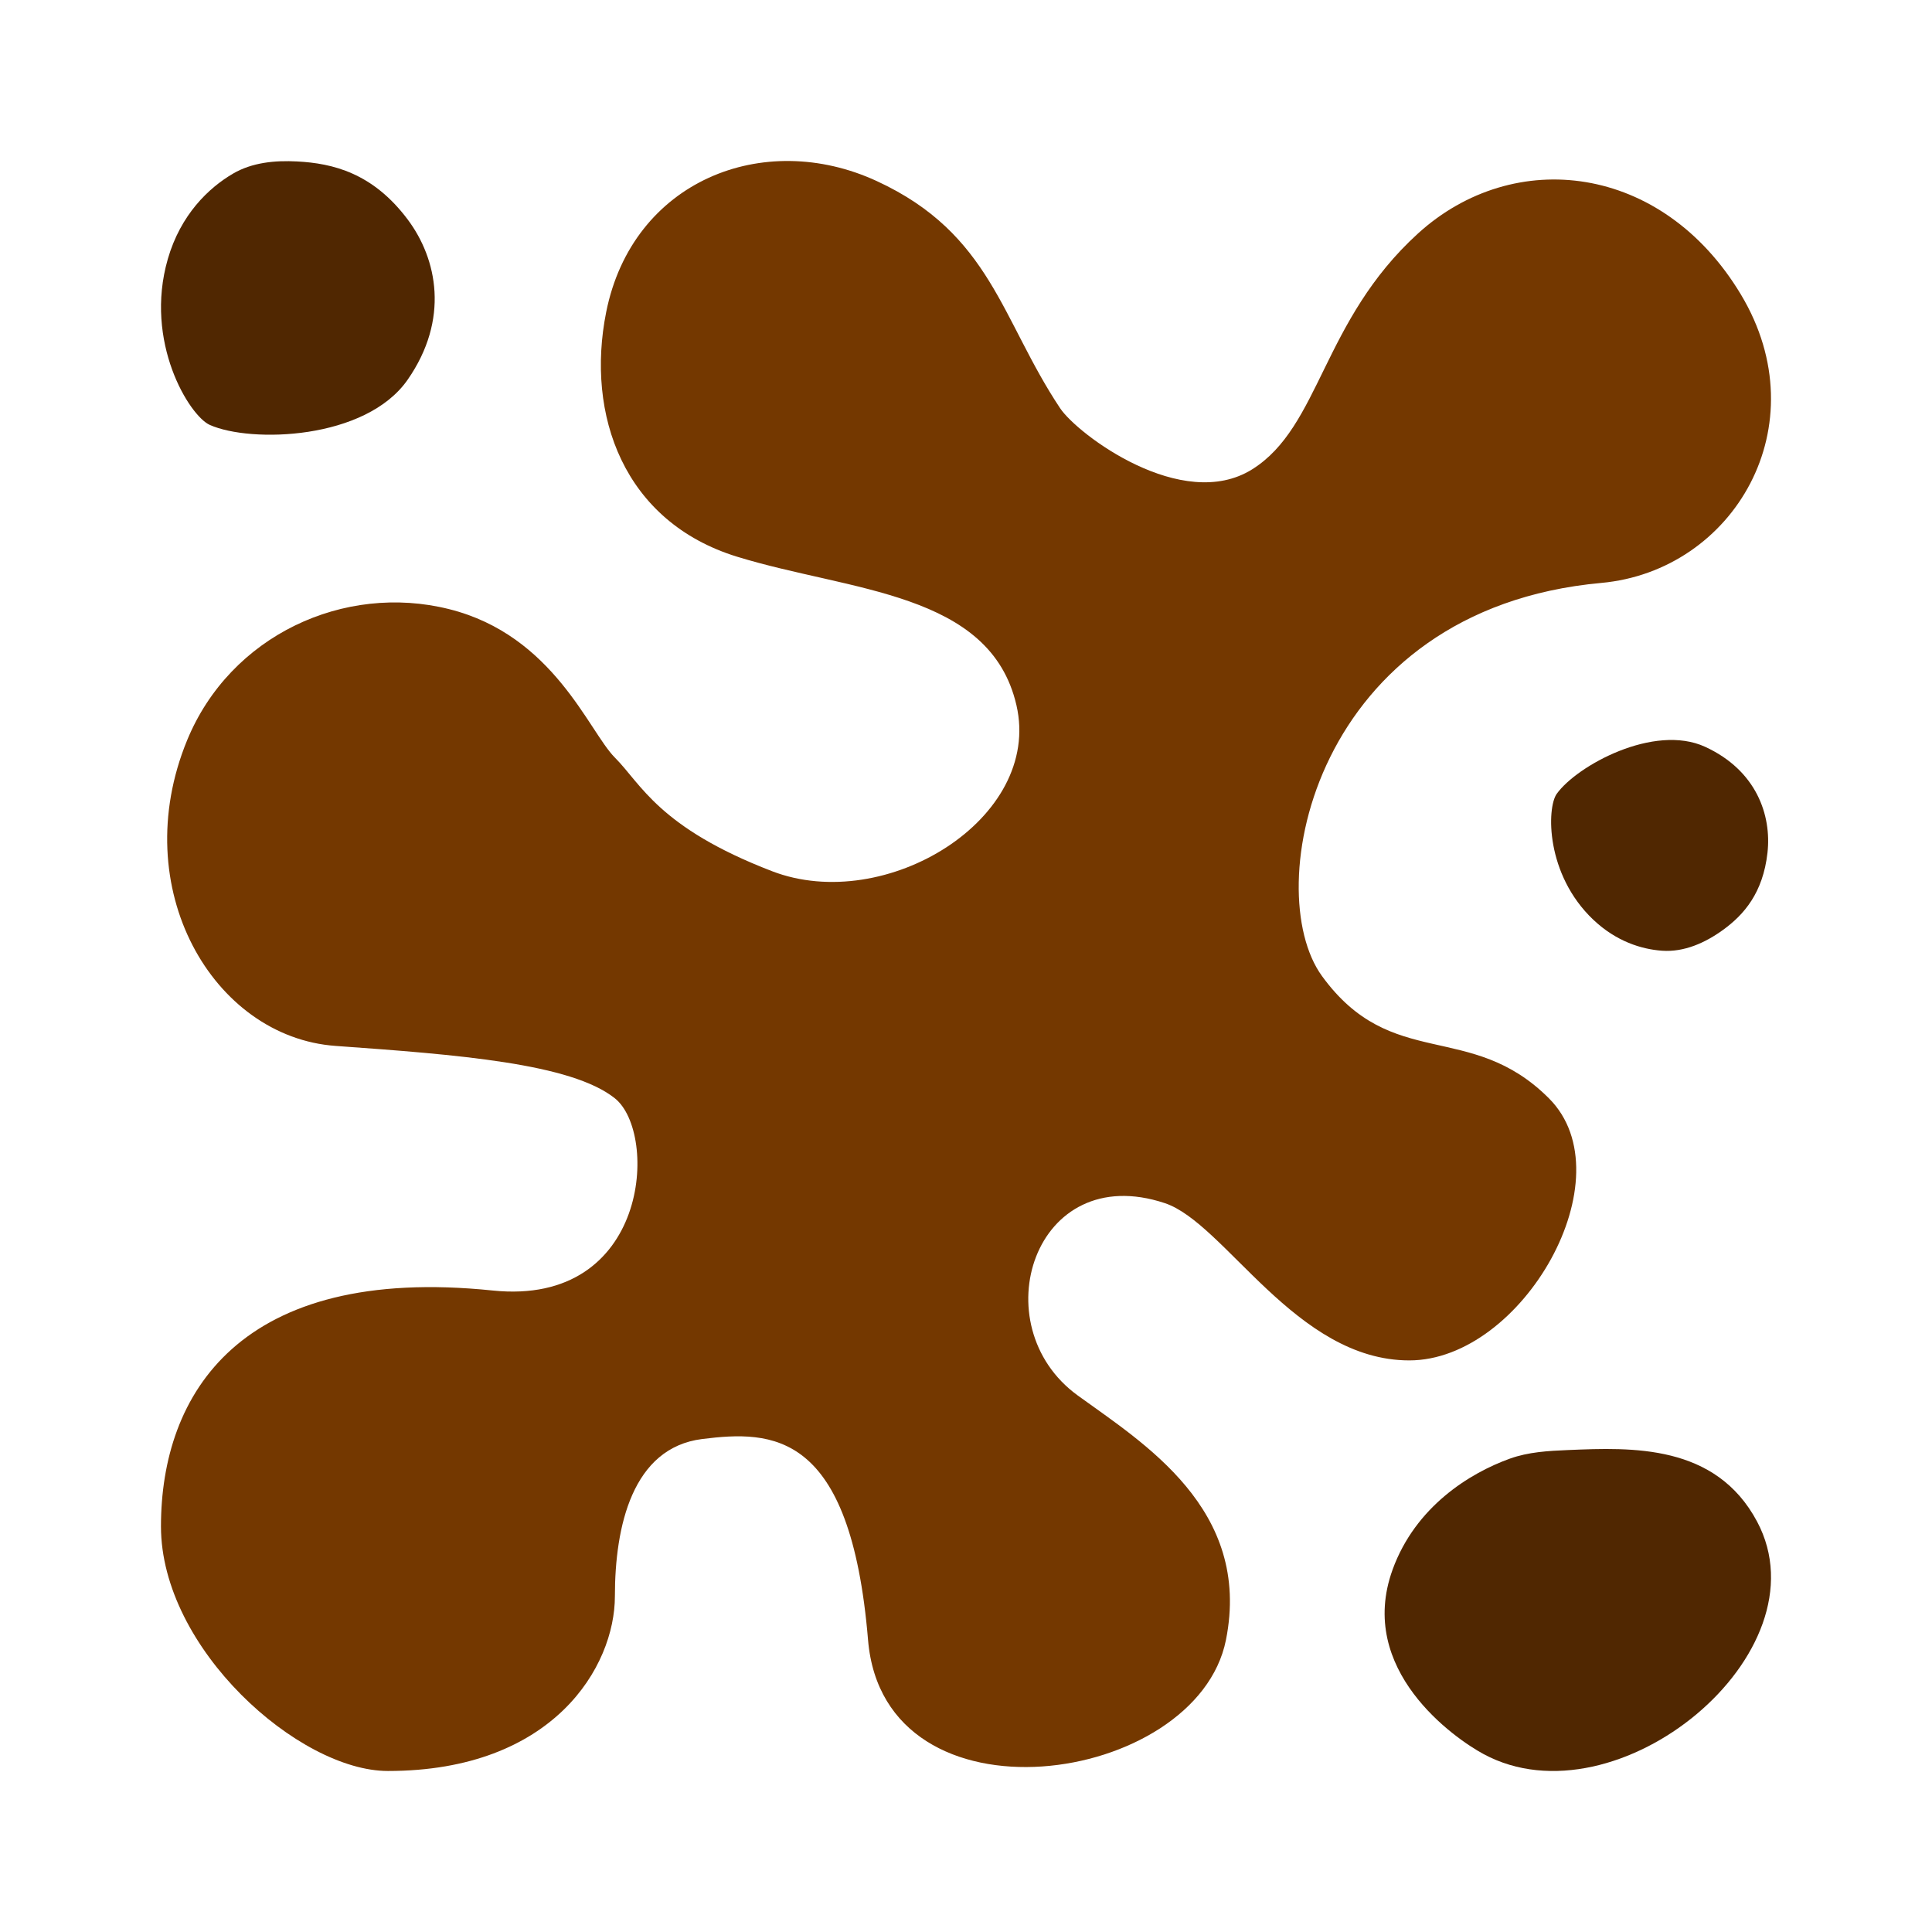
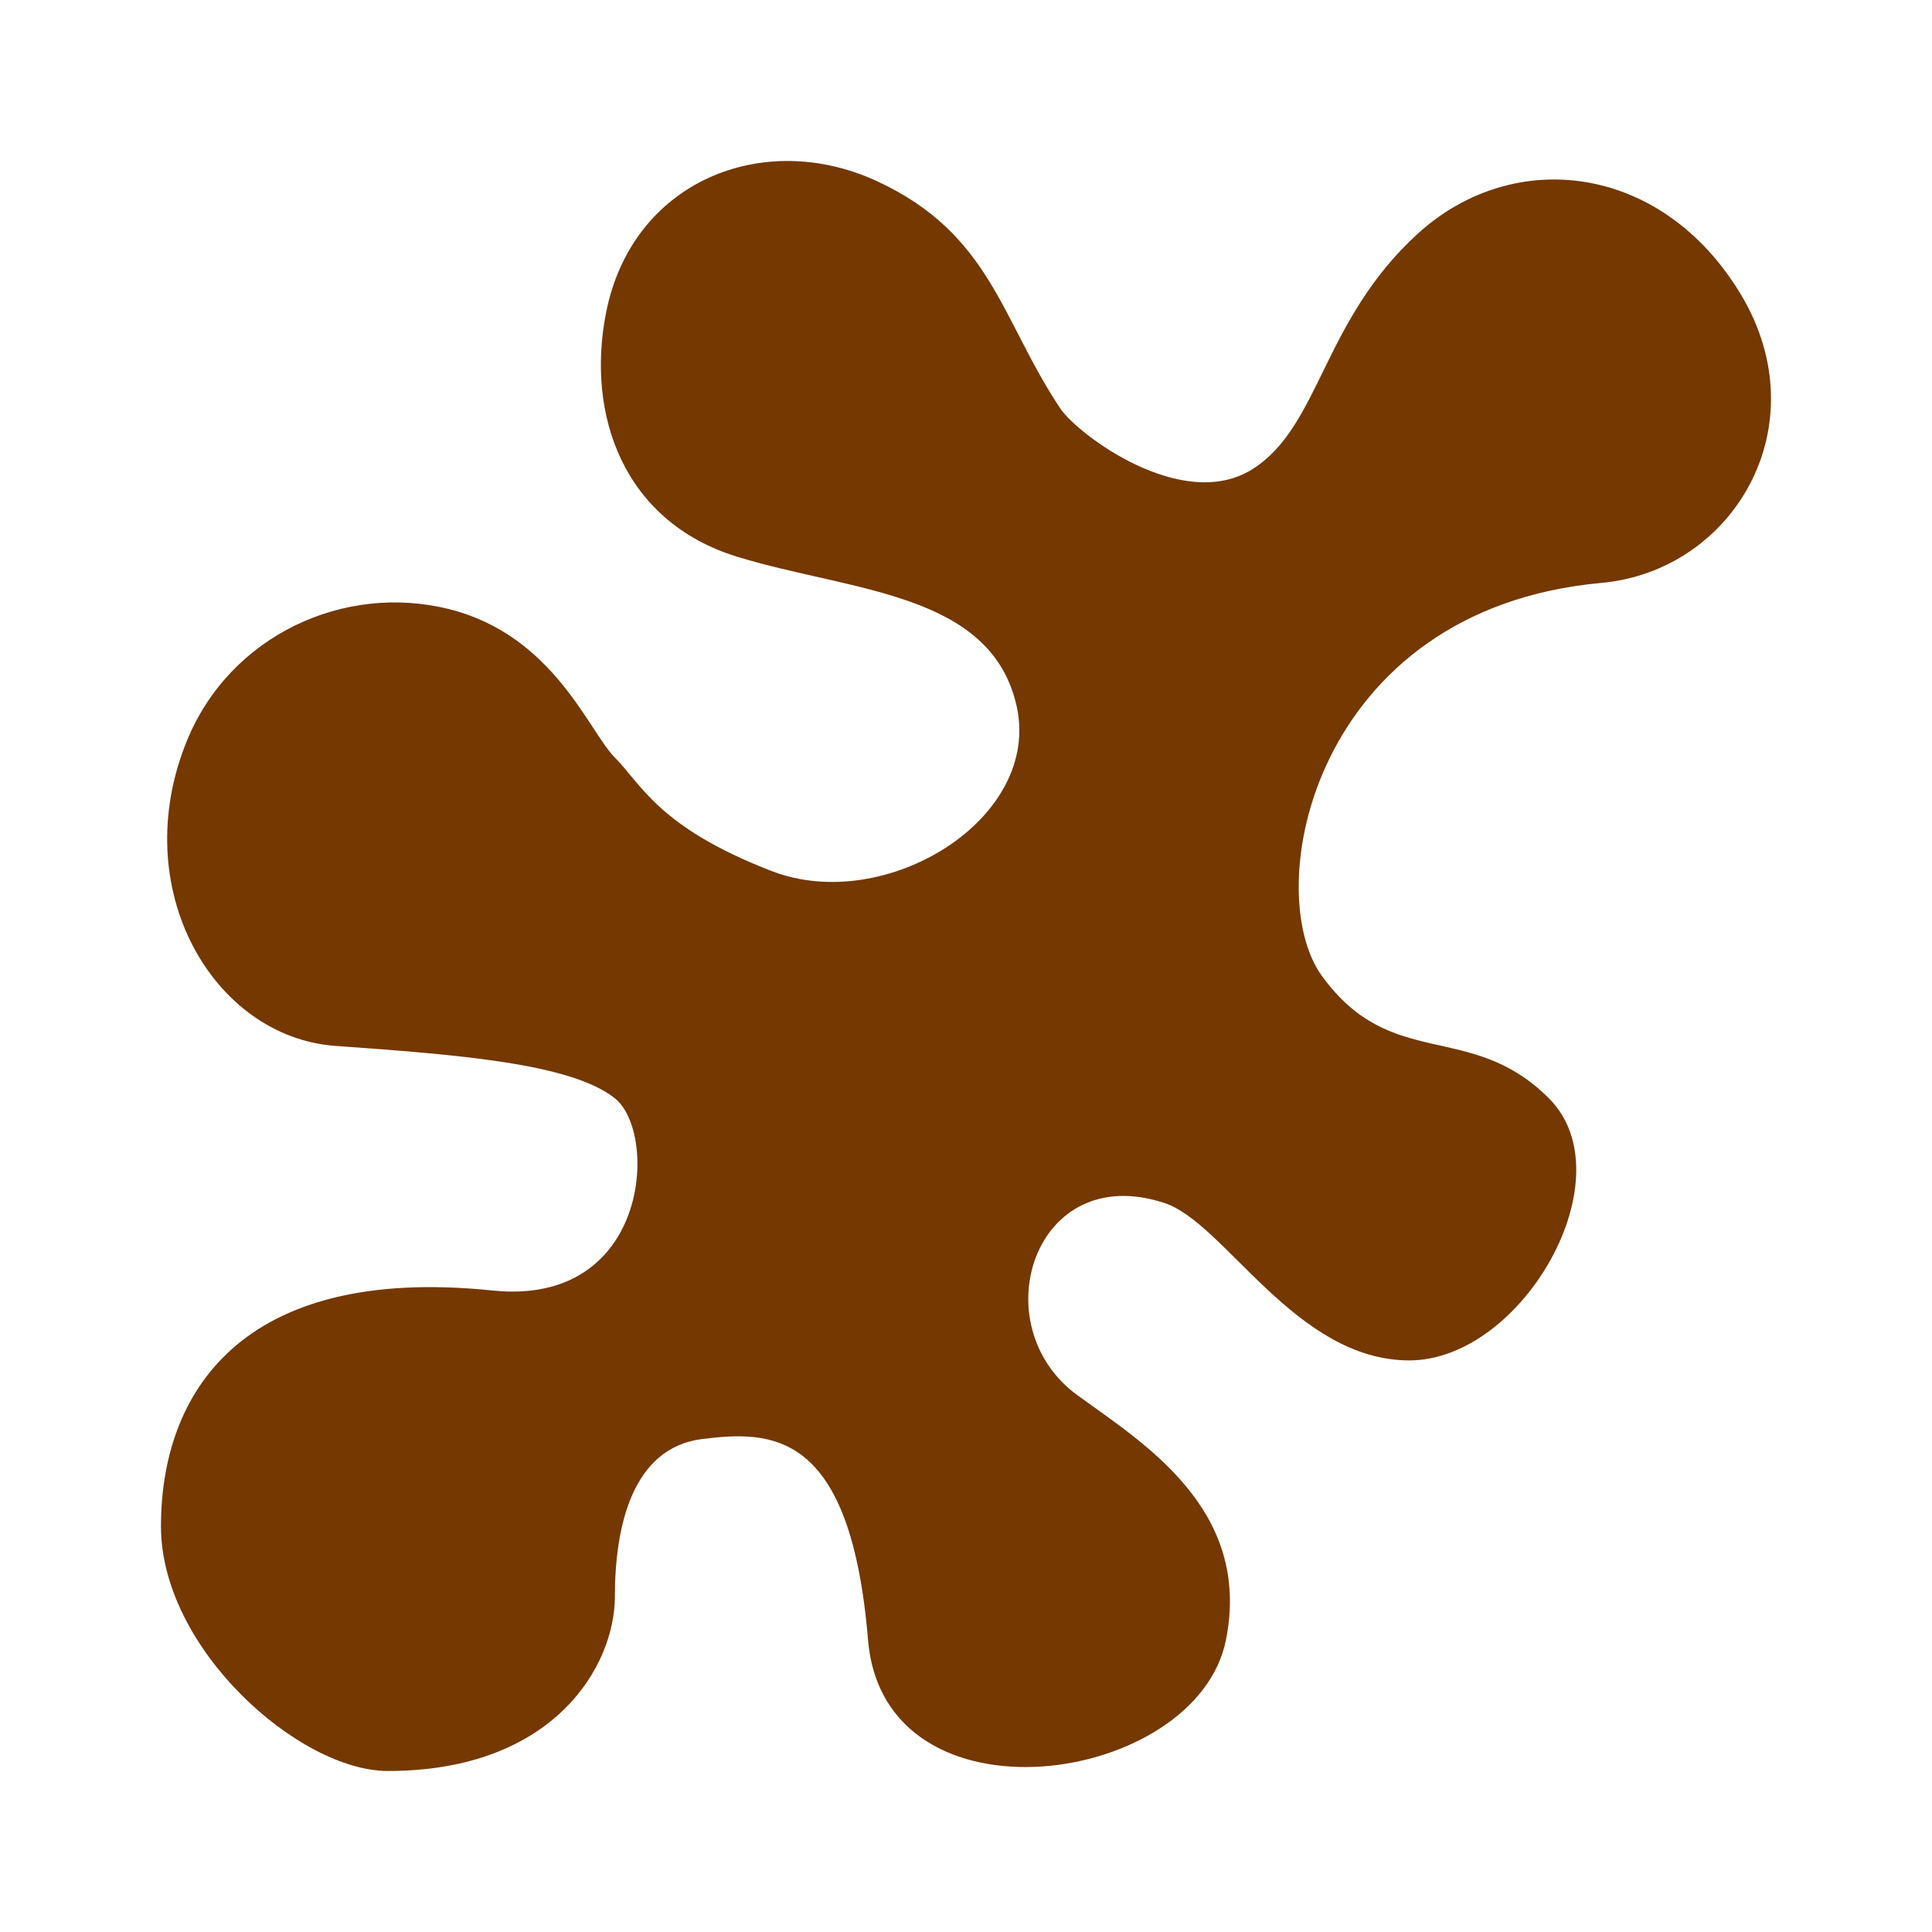
<svg xmlns="http://www.w3.org/2000/svg" fill="none" height="512" viewBox="0 0 120 120" width="512">
  <path d="m45.784 34.579c-7.048-2.17-9.409-8.808-8.133-15.193 1.627-8.139 9.759-11.395 16.808-8.139 7.1 3.279 7.715 8.597 11.386 14.107 1.084 1.628 7.591 6.511 11.928 3.798 4.239-2.651 4.338-9.224 10.302-14.65 5.964-5.426 15.181-4.341 20.06 3.798 4.88 8.139-.45 17.157-8.675 17.906-17.892 1.628-21.23 19.078-17.35 24.417 4.338 5.968 9.217 2.713 14.097 7.596 4.88 4.883-1.627 16.278-8.675 16.278s-11.437-8.518-15.181-9.767c-8.133-2.713-11.386 7.596-5.422 11.937 4.043 2.942 10.844 7.054 9.217 15.193-1.811 9.061-21.239 11.896-22.23 0-1.084-13.022-5.964-13.022-10.302-12.48s-5.422 5.426-5.422 9.767c0 4.341-3.795 10.852-14.097 10.852-5.529 0-14.097-7.596-14.097-15.193-0-8.211 4.88-16.278 20.603-14.65 9.723 1.006 10.302-9.767 7.591-11.937-2.711-2.17-9.759-2.713-17.35-3.256s-13.012-9.767-9.217-18.991c2.679-6.511 9.759-9.767 16.266-8.139s8.675 7.596 10.302 9.224c1.627 1.628 2.711 4.341 9.759 7.054s16.808-3.256 15.181-10.309c-1.627-7.054-10.302-7.054-17.35-9.224z" fill="#743800" />
  <g fill="#502701">
-     <path d="m86.496 97.492c1.422-3.918 4.797-5.996 7.278-6.891 1.157-.417 2.393-.485 3.619-.536l.026-.001c3.934-.164 9.149-.381 11.719 4.448 4.343 8.161-8.698 18.907-16.988 14.438-1.798-.968-7.917-5.219-5.653-11.458z" />
-     <path d="m10.422 16.09c.8-2.767 2.541-4.422 4.05-5.305 1.189-.696 2.606-.83 3.982-.757 2.21.116 4.699.71 6.867 3.603 1.842 2.459 2.604 6.205 0 9.952-2.604 3.747-9.74 3.945-12.291 2.809-1.266-.564-4.097-5.151-2.607-10.302z" />
-     <path d="m98.971 57.133c1.419 1.343 2.986 1.826 4.257 1.918 1.375.1 2.694-.493 3.808-1.304 1.275-.928 2.465-2.279 2.745-4.777.263-2.342-.689-5.117-3.868-6.582-3.179-1.466-7.976 1.176-9.222 2.919-.619.865-.708 4.999 2.279 7.827z" />
-   </g>
+     </g>
</svg>